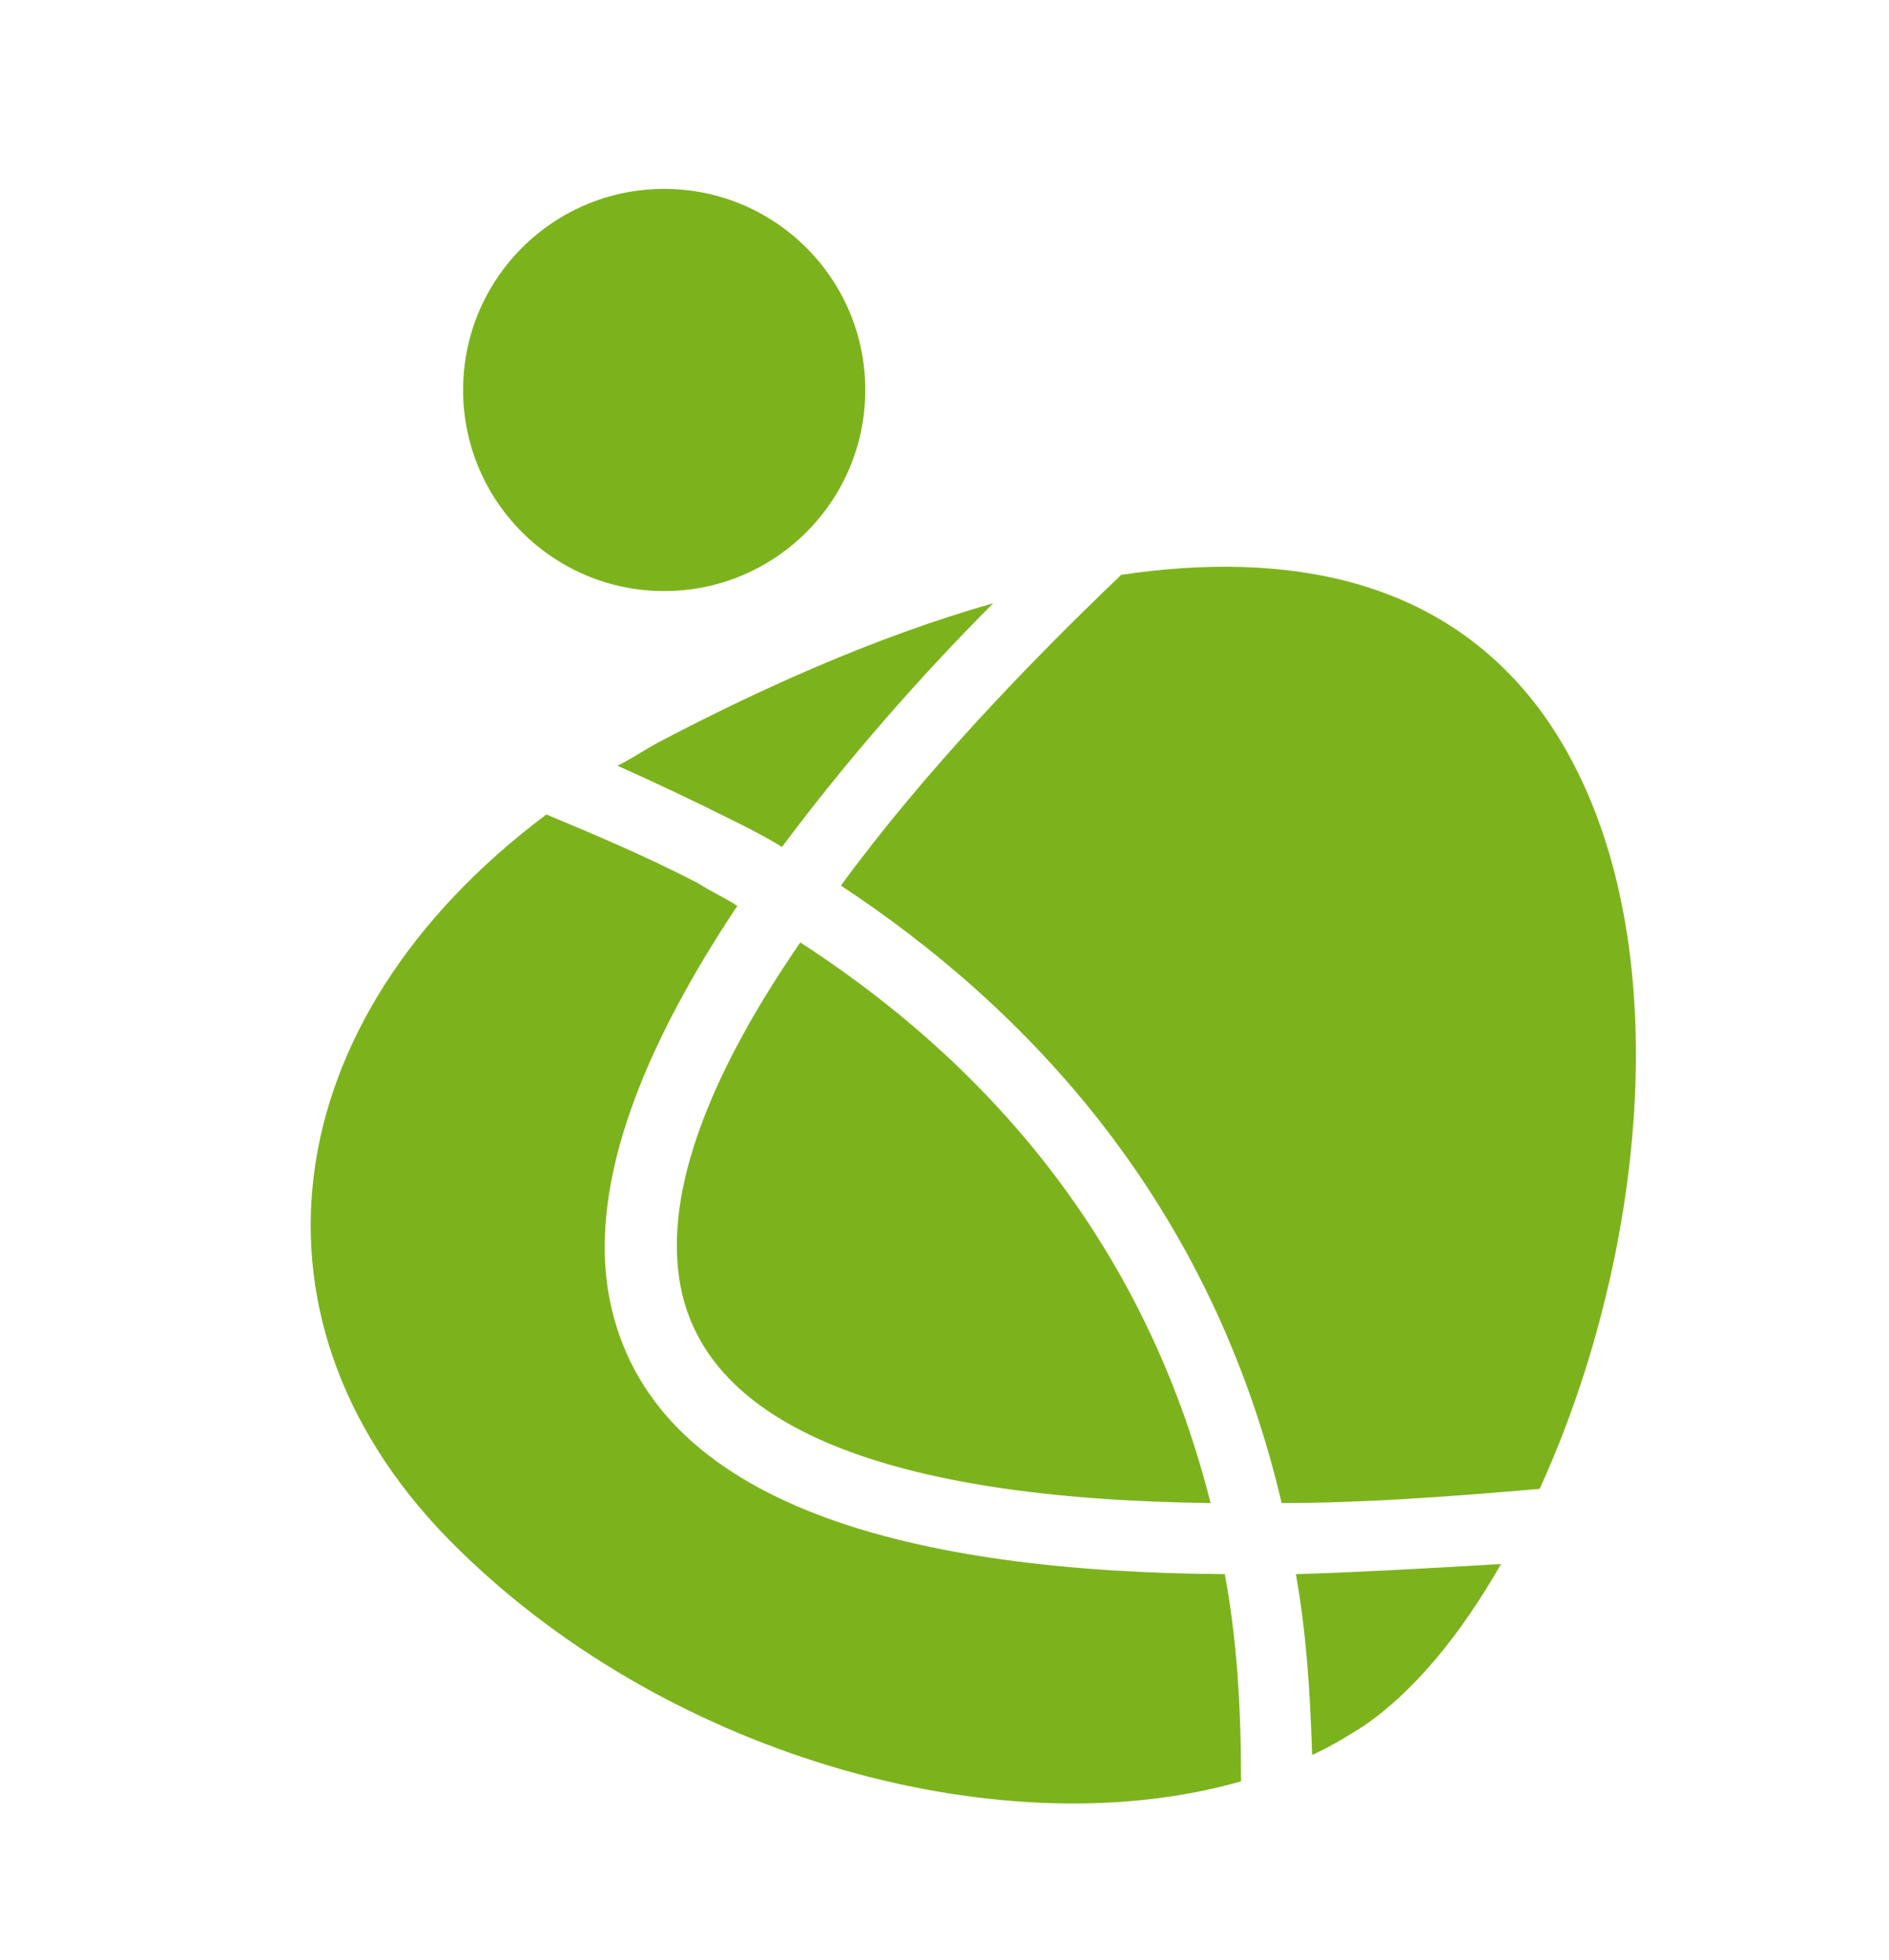
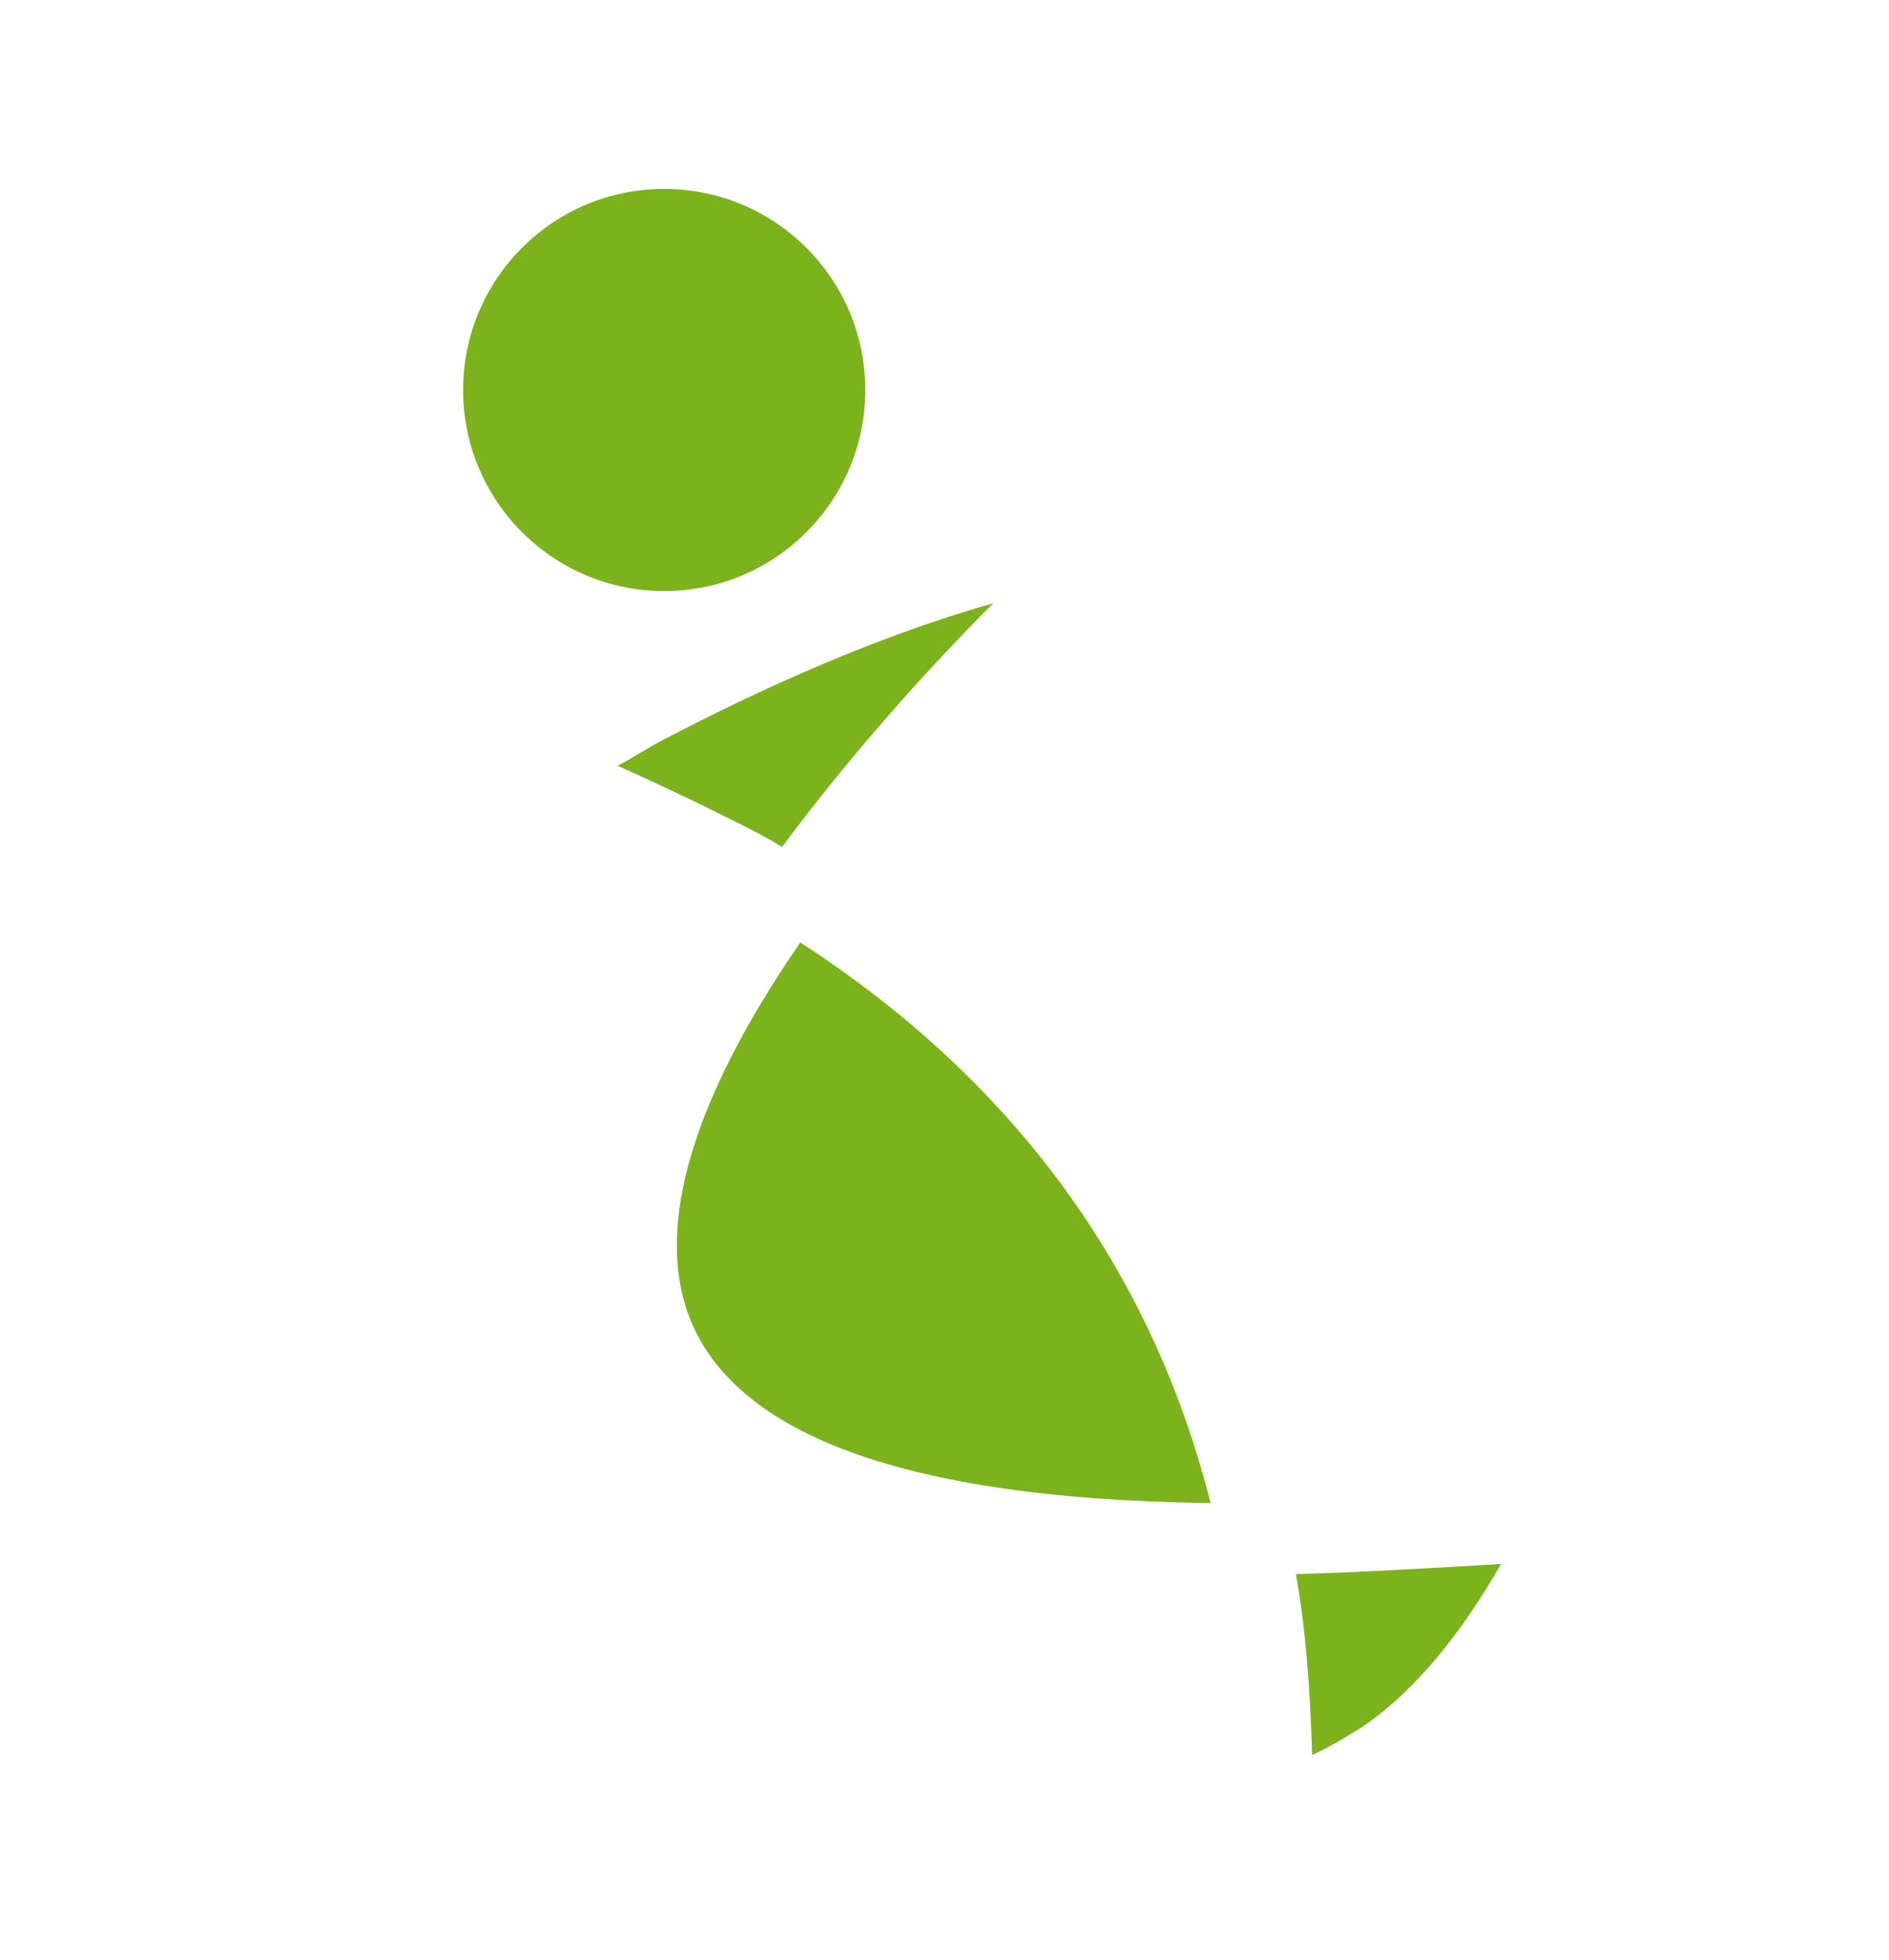
<svg xmlns="http://www.w3.org/2000/svg" version="1.1" id="Ebene_1" x="0px" y="0px" viewBox="0 0 93 96.5" enable-background="new 0 0 93 96.5" xml:space="preserve">
  <g>
-     <path fill="#7CB31C" d="M55.2,28.3c-4.6,4.4-9.7,9.7-13.8,15.3c9.1,6,18.2,15.5,21.7,30.4c3.9,0,8.1-0.3,12.7-0.7   c5.4-11.8,7.1-28.4,0.2-38.1C71.1,28.4,63.3,27.1,55.2,28.3z" />
    <path fill="#7CB31C" d="M36.1,40.4c0.8,0.4,1.6,0.8,2.4,1.3c3.2-4.3,6.9-8.5,10.4-12c-6,1.7-11.8,4.4-16.2,6.7   c-0.8,0.4-1.5,0.9-2.3,1.3C32.2,38.5,34.1,39.4,36.1,40.4z" />
    <path fill="#7CB31C" d="M39.4,46.4c-4.2,6.1-6.8,12.1-5.9,16.9c1.3,6.9,10.1,10.5,26.1,10.7C56.7,62.5,49.9,53.2,39.4,46.4z" />
-     <path fill="#7CB31C" d="M60.3,77.5C45.2,77.4,32,74.3,30,63.9c-1.1-5.8,1.9-12.7,6.3-19.3c-0.6-0.4-1.3-0.7-1.9-1.1   c-2.5-1.3-5.1-2.4-7.5-3.4c-13.5,10.1-15.6,25.2-4.3,36.2C33.2,86.7,49.6,91,61.1,87.7C61.1,84.1,60.9,80.7,60.3,77.5z" />
    <path fill="#7CB31C" d="M63.8,77.5c0.5,2.8,0.7,5.7,0.8,8.9c0.9-0.4,1.7-0.9,2.5-1.4c2.5-1.7,4.8-4.5,6.8-8   C70.5,77.2,67.1,77.4,63.8,77.5z" />
  </g>
  <g>
    <circle fill="#7CB31C" cx="32.7" cy="19.2" r="9.9" />
  </g>
</svg>